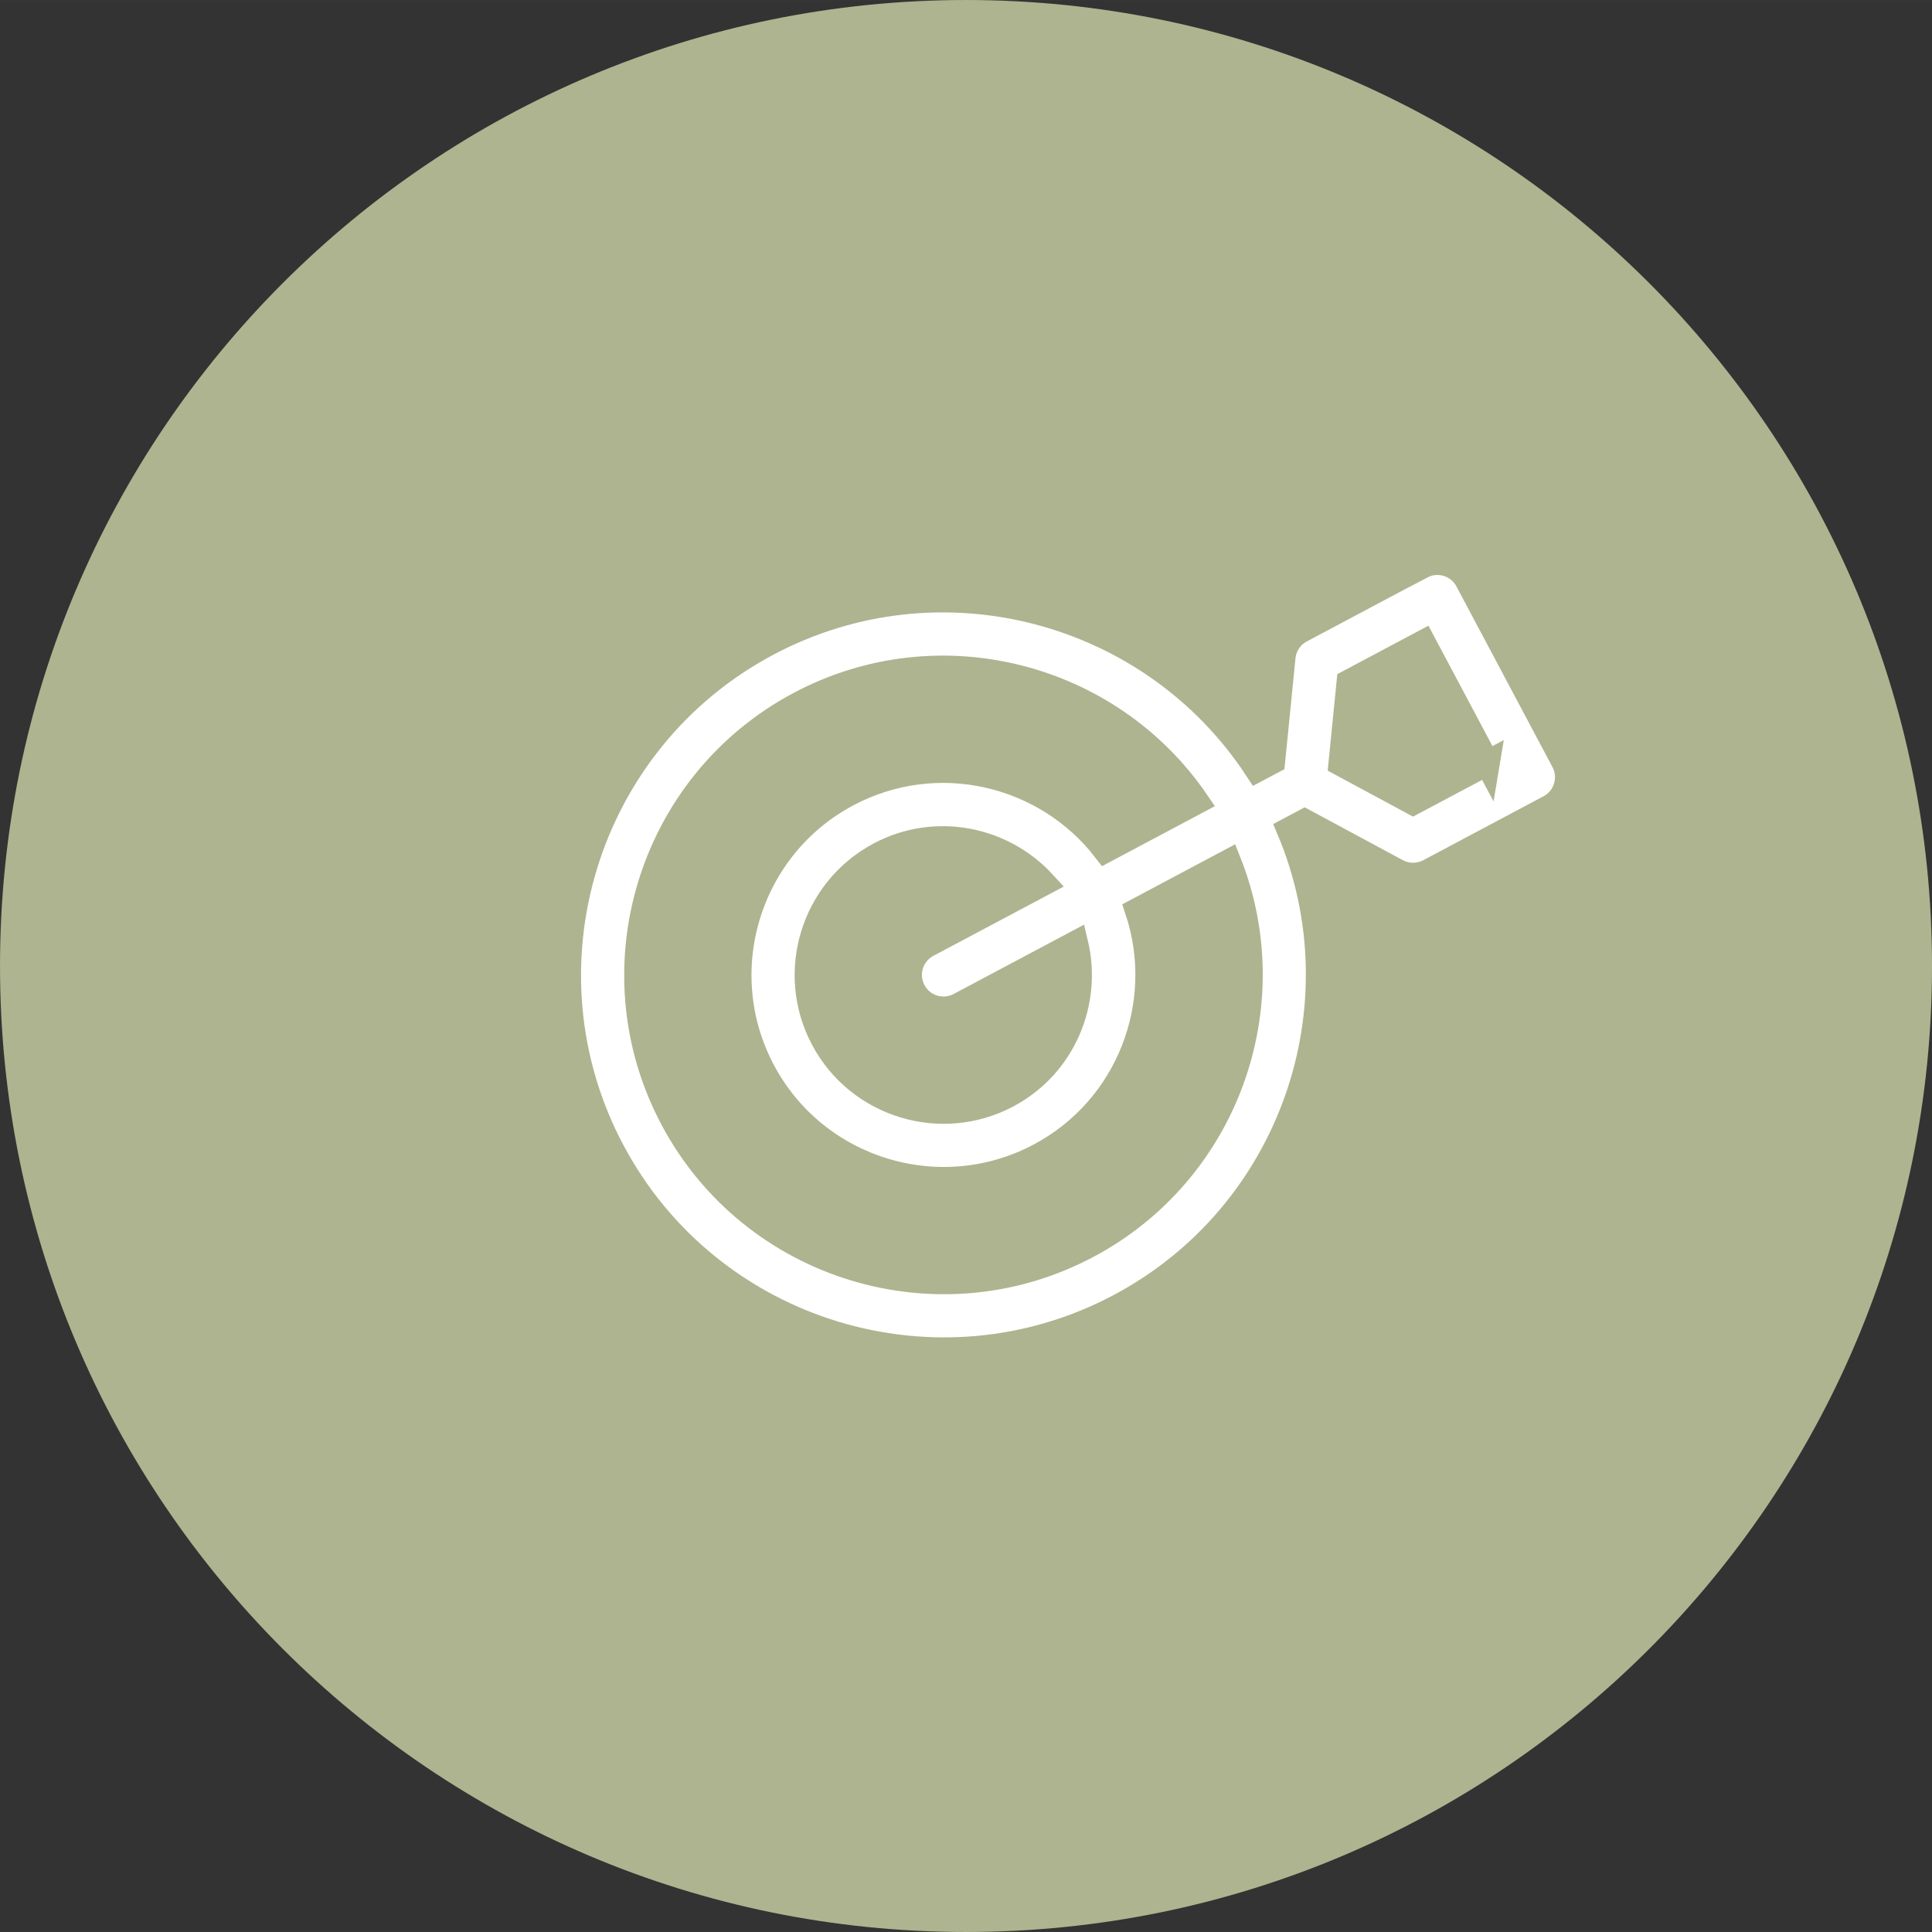
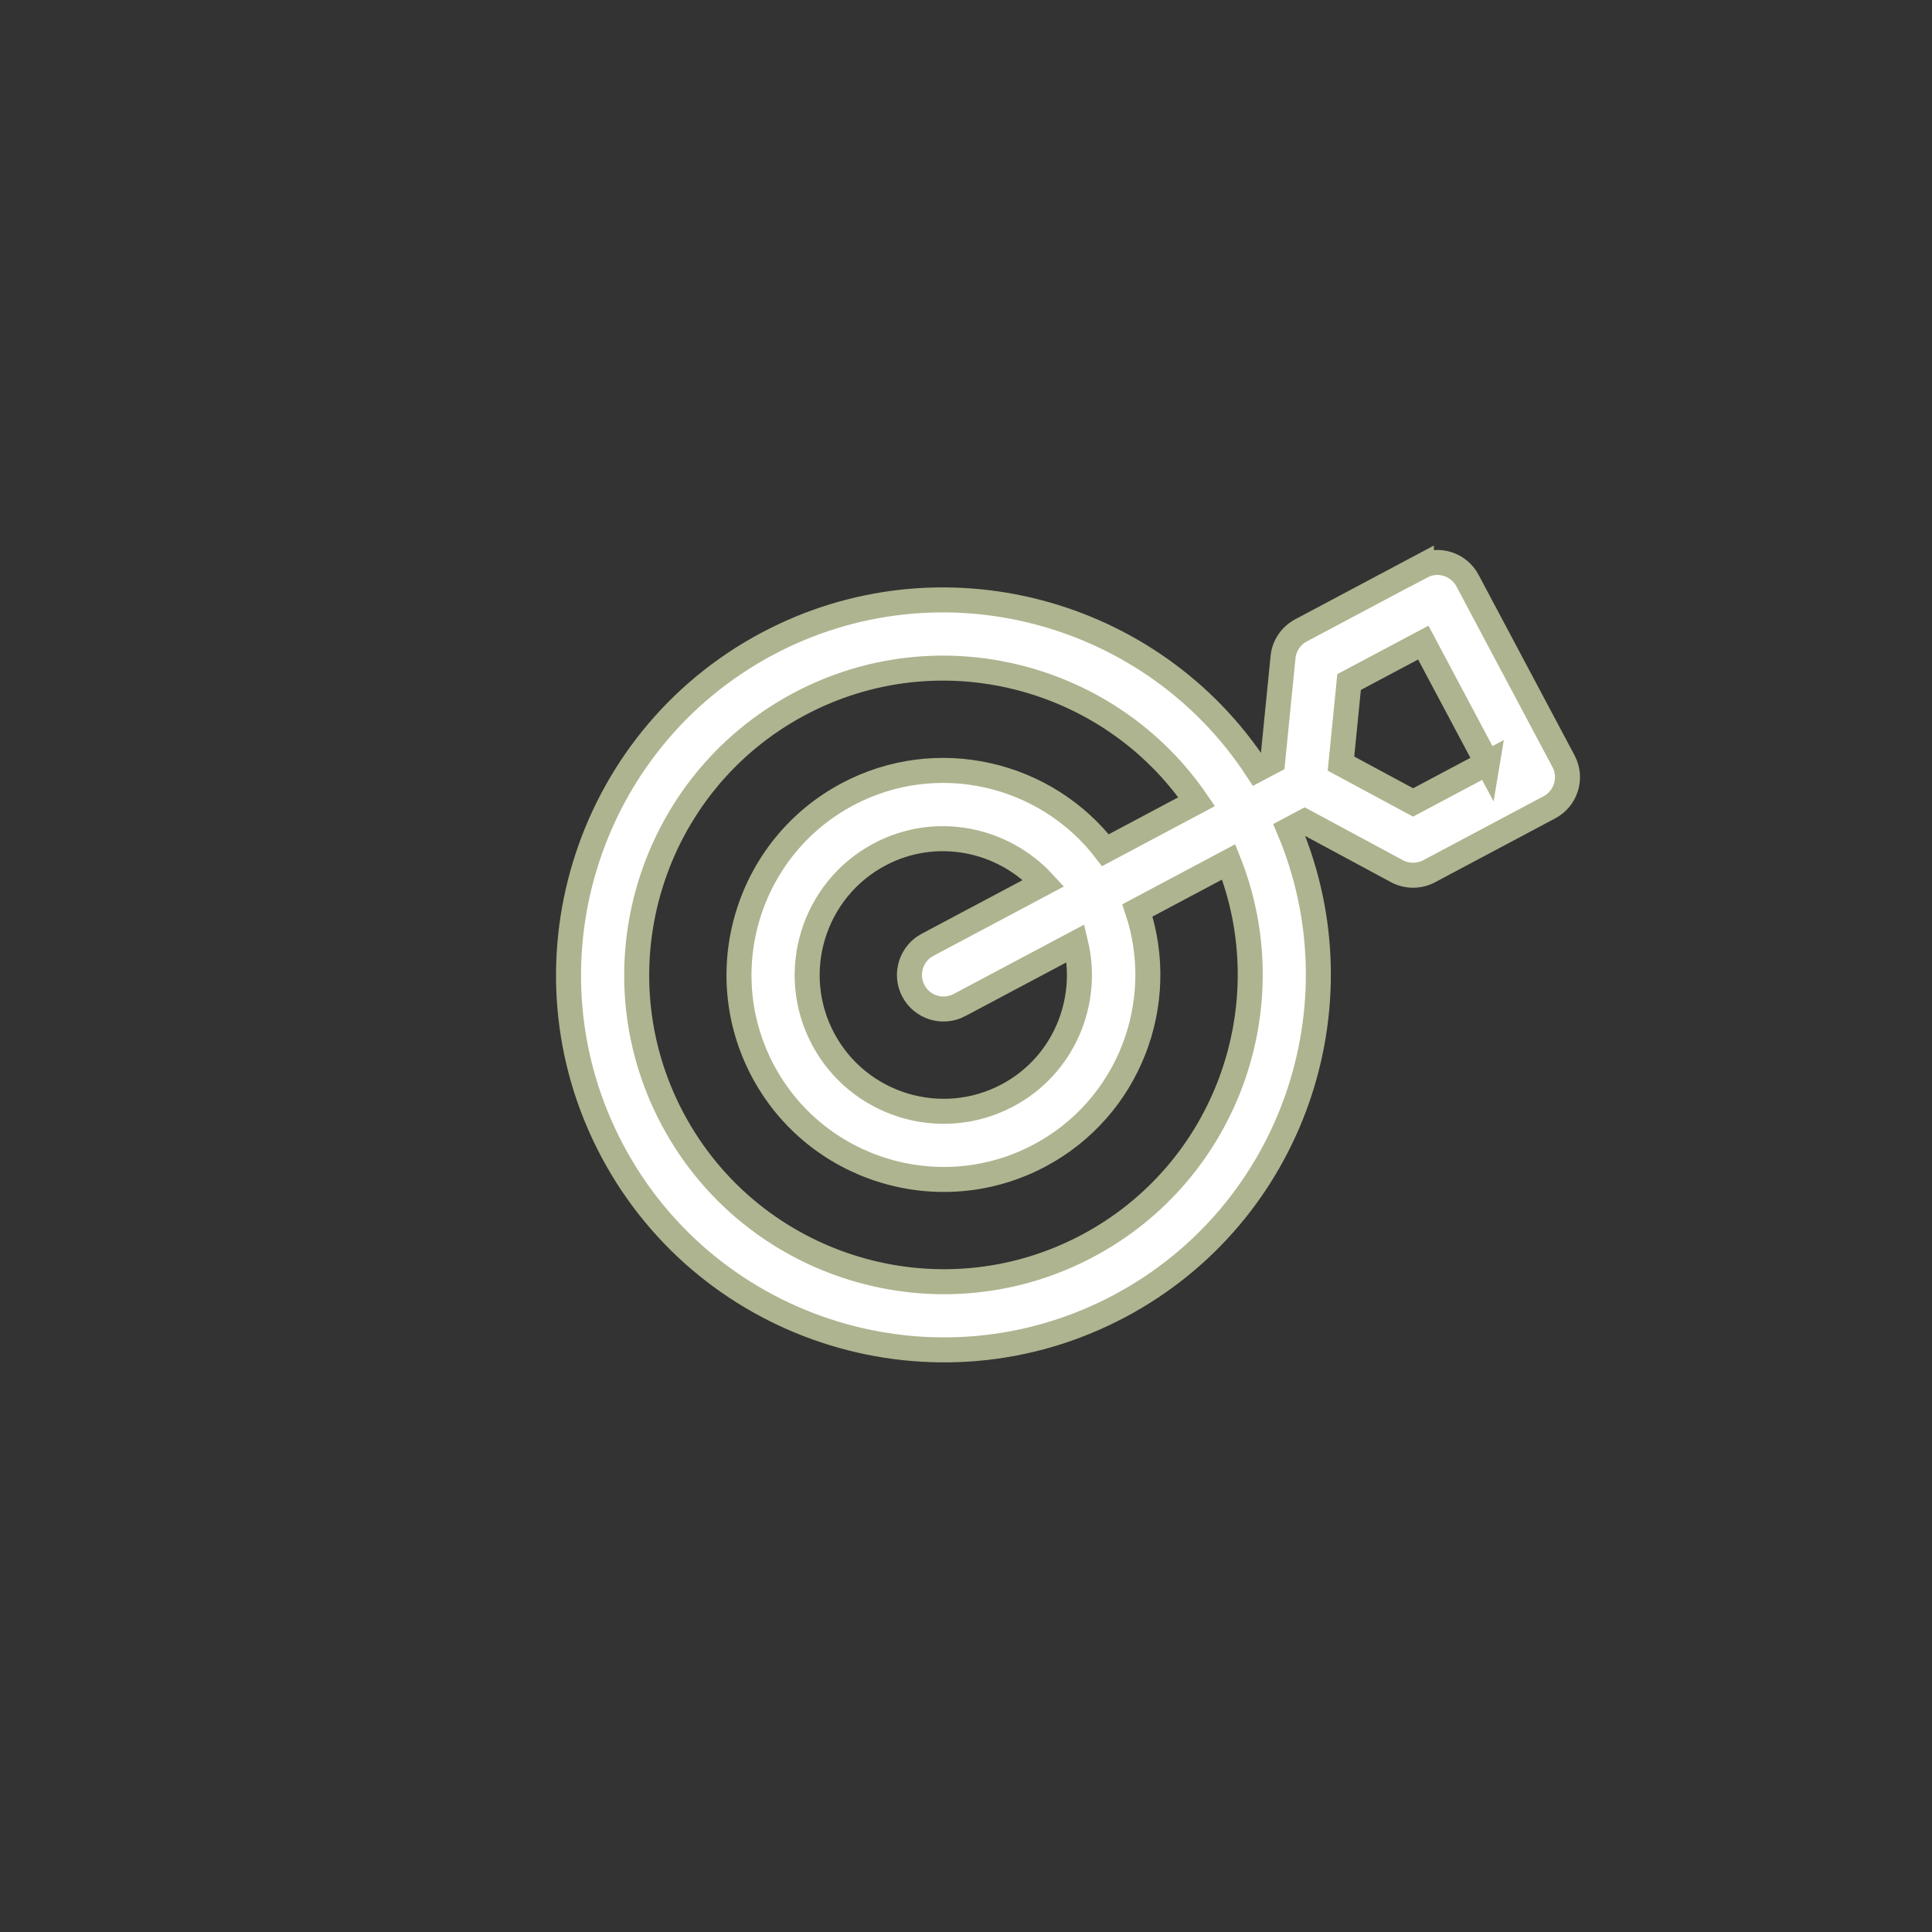
<svg xmlns="http://www.w3.org/2000/svg" xmlns:ns1="http://www.inkscape.org/namespaces/inkscape" xmlns:ns2="http://sodipodi.sourceforge.net/DTD/sodipodi-0.dtd" width="27.259mm" height="27.259mm" viewBox="0 0 96.587 96.586" id="svg5742" version="1.1" ns1:version="0.91 r13725" ns2:docname="loesungen.svg">
  <rect x="0" y="0" width="96.587" height="96.586" fill="#333333" stroke="none" />
  <defs id="defs5744" />
  <ns2:namedview id="base" pagecolor="#ffffff" bordercolor="#666666" borderopacity="1.0" ns1:pageopacity="0.0" ns1:pageshadow="2" ns1:zoom="1.979899" ns1:cx="245.92588" ns1:cy="-163.02028" ns1:document-units="px" ns1:current-layer="layer1" showgrid="false" fit-margin-top="0" fit-margin-left="0" fit-margin-right="0" fit-margin-bottom="0" ns1:window-width="1920" ns1:window-height="1137" ns1:window-x="-8" ns1:window-y="-8" ns1:window-maximized="1" />
  <g ns1:label="Ebene 1" ns1:groupmode="layer" id="layer1" transform="translate(2800.891,1253.246)">
    <g transform="matrix(1.25,0,0,-1.25,-2752.597,-1156.66)" id="g4558">
-       <path ns1:connector-curvature="0" id="path4560" style="fill:#aeb48f;fill-opacity:1;fill-rule:nonzero;stroke:none" d="M 0,0 C 21.337,0 38.635,17.297 38.635,38.635 38.635,59.972 21.337,77.269 0,77.269 -21.337,77.269 -38.635,59.972 -38.635,38.635 -38.635,17.297 -21.337,0 0,0" />
-     </g>
-     <path ns1:connector-curvature="0" id="path4632" style="fill:#ffffff;fill-opacity:1;stroke:#aeb48f;stroke-width:1.25;stroke-linecap:butt;stroke-linejoin:miter;stroke-miterlimit:10;stroke-dasharray:none;stroke-opacity:1" d="m -2729.832,-1224.932 -6.02,3.201 c -0.502,0.268 -0.84,0.769 -0.896,1.336 l -0.519,5.207 -0.776,0.412 c -5.242,-8.019 -15.86,-10.873 -24.481,-6.289 -9.129,4.854 -12.606,16.23 -7.753,25.358 4.854,9.129 16.23,12.607 25.358,7.754 8.621,-4.584 12.193,-14.981 8.477,-23.812 l 0.776,-0.412 4.607,2.481 c 0.501,0.271 1.105,0.273 1.609,0.01 l 6.02,-3.201 c 0.831,-0.443 1.146,-1.474 0.704,-2.305 l -4.801,-9.03 c -0.441,-0.831 -1.472,-1.147 -2.305,-0.705 z m -16.688,33.97 c -7.469,3.971 -16.776,1.125 -20.747,-6.344 -3.971,-7.469 -1.126,-16.776 6.344,-20.747 6.96,-3.7 15.511,-1.476 19.858,4.885 l -4.561,2.426 c -2.987,-3.881 -8.43,-5.17 -12.896,-2.796 -4.979,2.647 -6.876,8.852 -4.229,13.832 2.647,4.979 8.852,6.876 13.832,4.229 4.465,-2.375 6.44,-7.607 4.893,-12.255 l 4.562,-2.426 c 2.844,7.162 -0.095,15.495 -7.055,19.196 z m -6.401,-12.041 5.806,-3.086 c 0.704,2.946 -0.609,6.115 -3.406,7.603 -3.32,1.765 -7.456,0.5 -9.221,-2.82 -1.765,-3.319 -0.5,-7.455 2.82,-9.221 2.797,-1.488 6.157,-0.802 8.206,1.429 l -5.806,3.086 c -0.831,0.443 -1.146,1.475 -0.705,2.306 0.443,0.831 1.474,1.146 2.306,0.704 z m 26.385,-12.099 -3.71,1.972 -3.606,-1.942 0.406,-4.077 3.709,-1.972 3.201,6.02 z" />
+       </g>
+     <path ns1:connector-curvature="0" id="path4632" style="fill:#ffffff;fill-opacity:1;stroke:#aeb48f;stroke-width:1.25;stroke-linecap:butt;stroke-linejoin:miter;stroke-miterlimit:10;stroke-dasharray:none;stroke-opacity:1" d="m -2729.832,-1224.932 -6.02,3.201 c -0.502,0.268 -0.84,0.769 -0.896,1.336 l -0.519,5.207 -0.776,0.412 c -5.242,-8.019 -15.86,-10.873 -24.481,-6.289 -9.129,4.854 -12.606,16.23 -7.753,25.358 4.854,9.129 16.23,12.607 25.358,7.754 8.621,-4.584 12.193,-14.981 8.477,-23.812 l 0.776,-0.412 4.607,2.481 c 0.501,0.271 1.105,0.273 1.609,0.01 l 6.02,-3.201 c 0.831,-0.443 1.146,-1.474 0.704,-2.305 l -4.801,-9.03 c -0.441,-0.831 -1.472,-1.147 -2.305,-0.705 z m -16.688,33.97 c -7.469,3.971 -16.776,1.125 -20.747,-6.344 -3.971,-7.469 -1.126,-16.776 6.344,-20.747 6.96,-3.7 15.511,-1.476 19.858,4.885 l -4.561,2.426 c -2.987,-3.881 -8.43,-5.17 -12.896,-2.796 -4.979,2.647 -6.876,8.852 -4.229,13.832 2.647,4.979 8.852,6.876 13.832,4.229 4.465,-2.375 6.44,-7.607 4.893,-12.255 l 4.562,-2.426 c 2.844,7.162 -0.095,15.495 -7.055,19.196 m -6.401,-12.041 5.806,-3.086 c 0.704,2.946 -0.609,6.115 -3.406,7.603 -3.32,1.765 -7.456,0.5 -9.221,-2.82 -1.765,-3.319 -0.5,-7.455 2.82,-9.221 2.797,-1.488 6.157,-0.802 8.206,1.429 l -5.806,3.086 c -0.831,0.443 -1.146,1.475 -0.705,2.306 0.443,0.831 1.474,1.146 2.306,0.704 z m 26.385,-12.099 -3.71,1.972 -3.606,-1.942 0.406,-4.077 3.709,-1.972 3.201,6.02 z" />
  </g>
</svg>